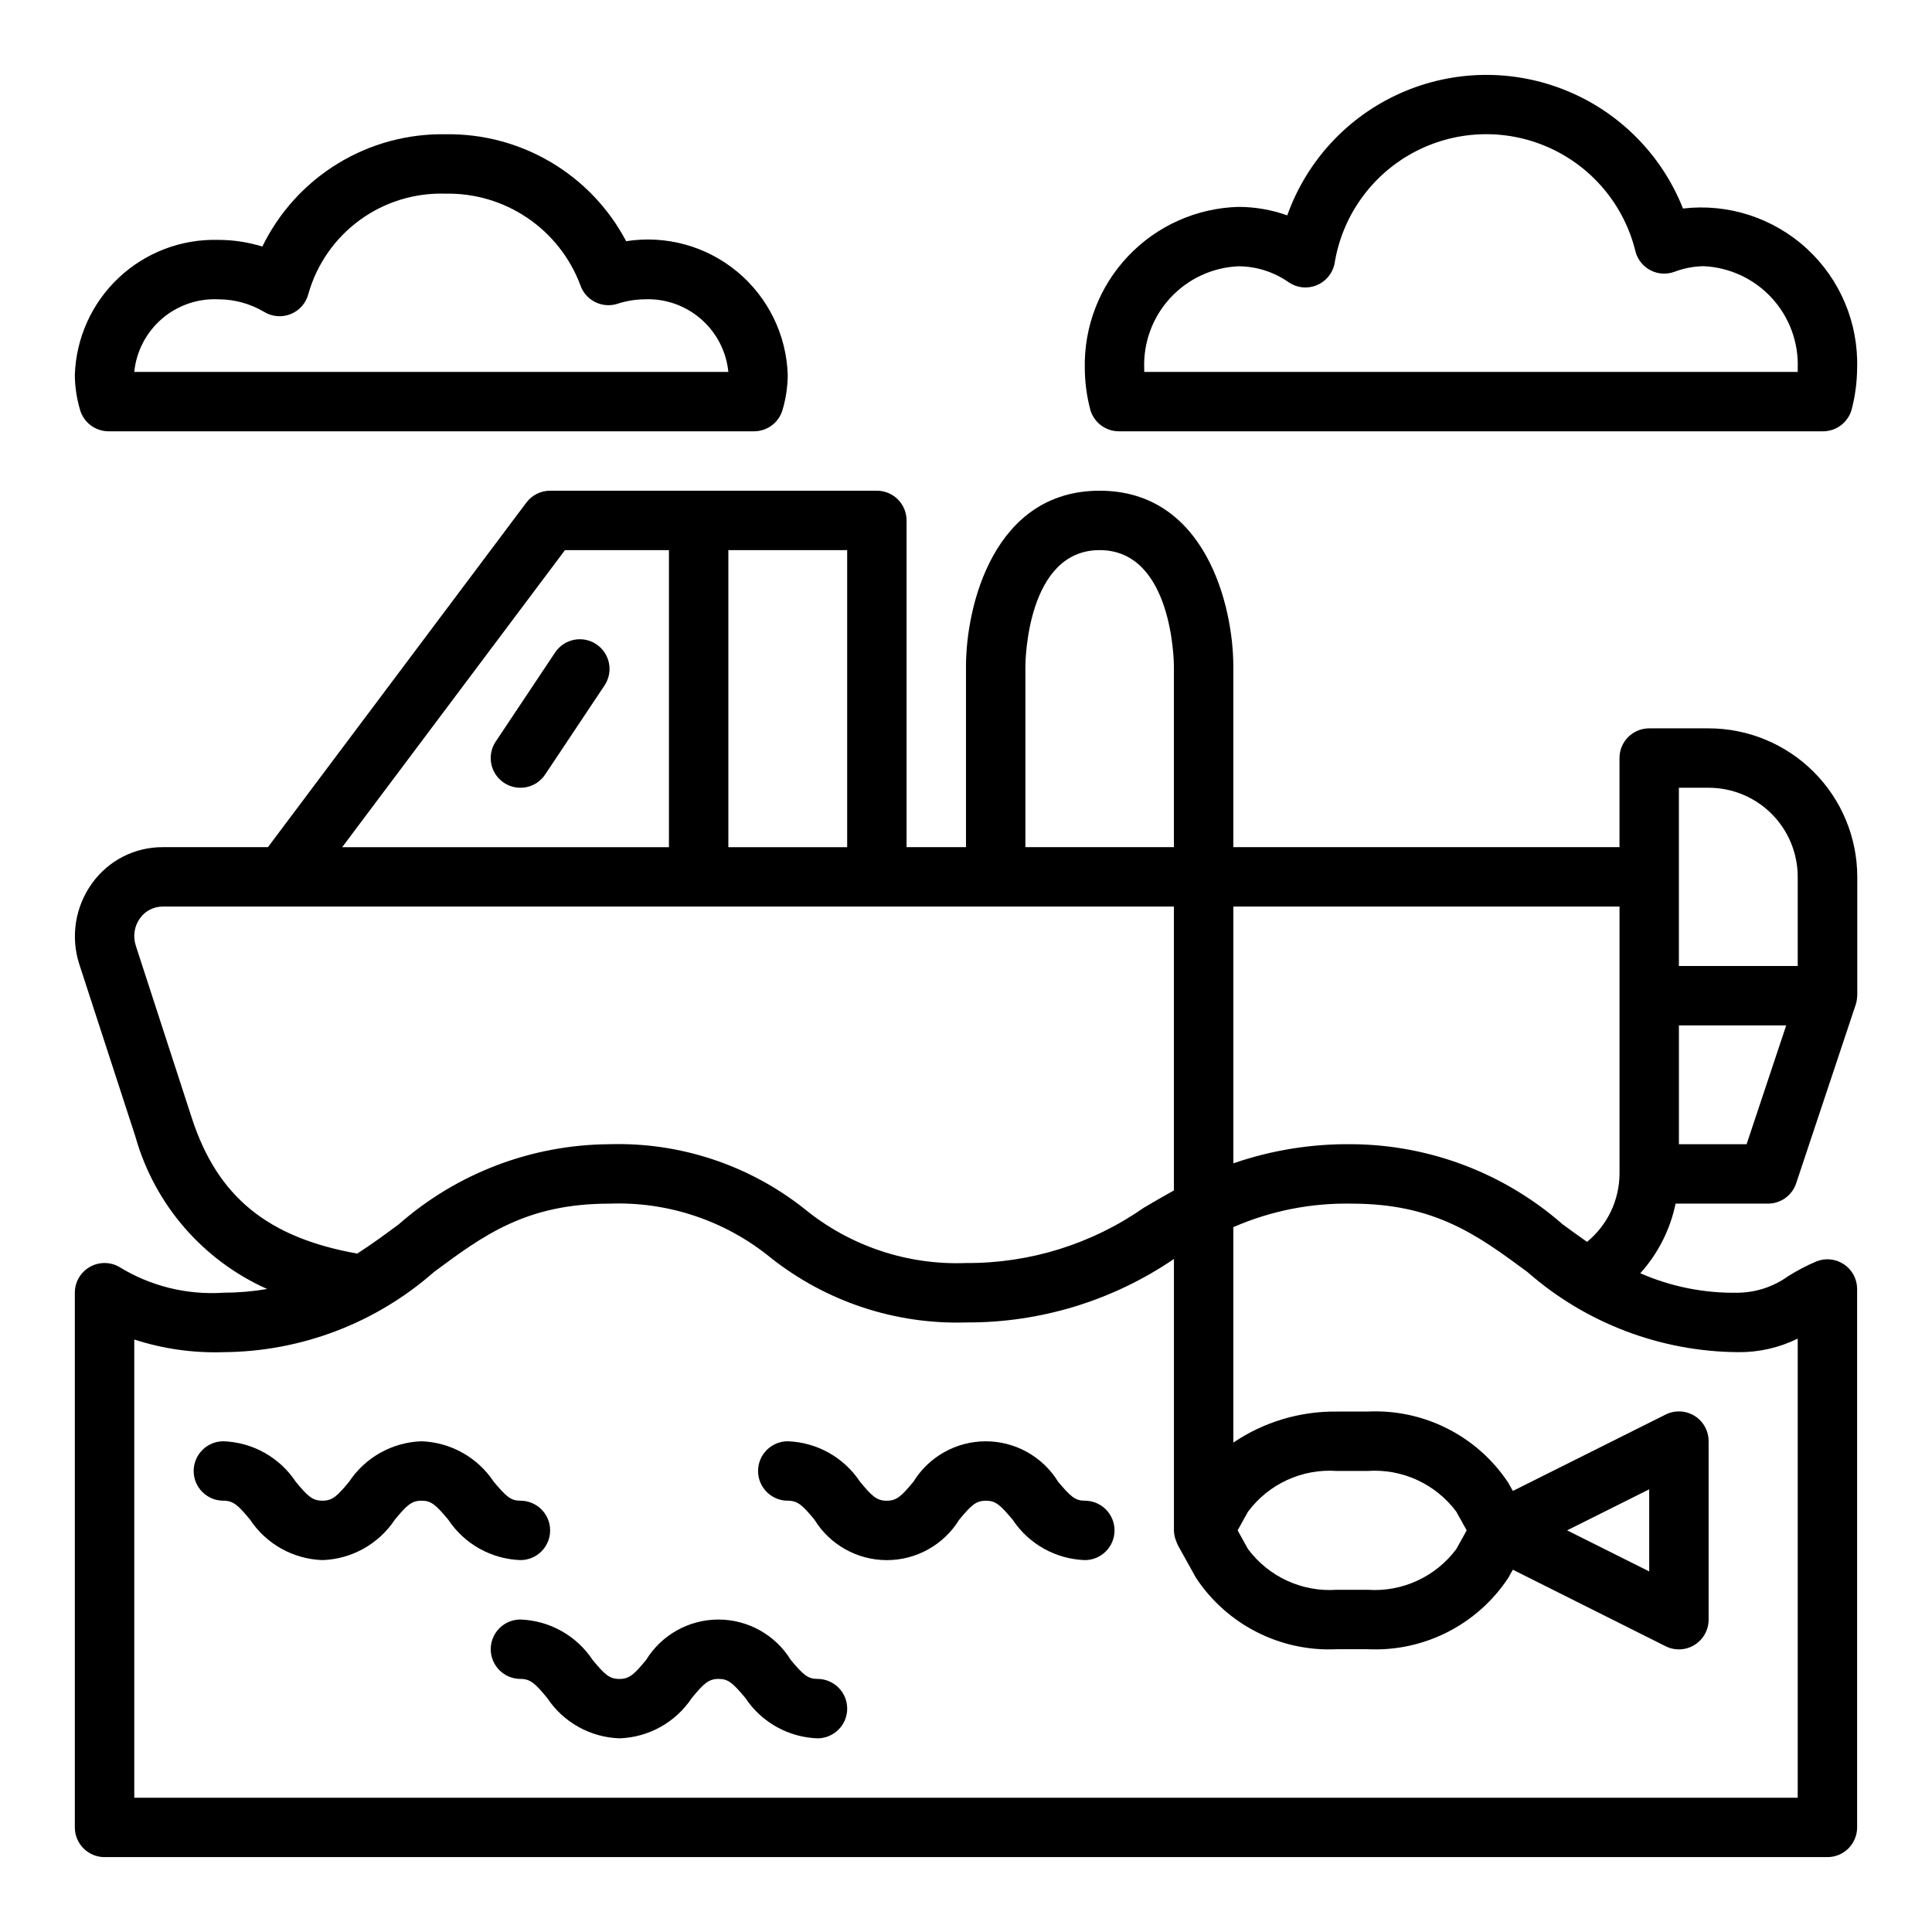
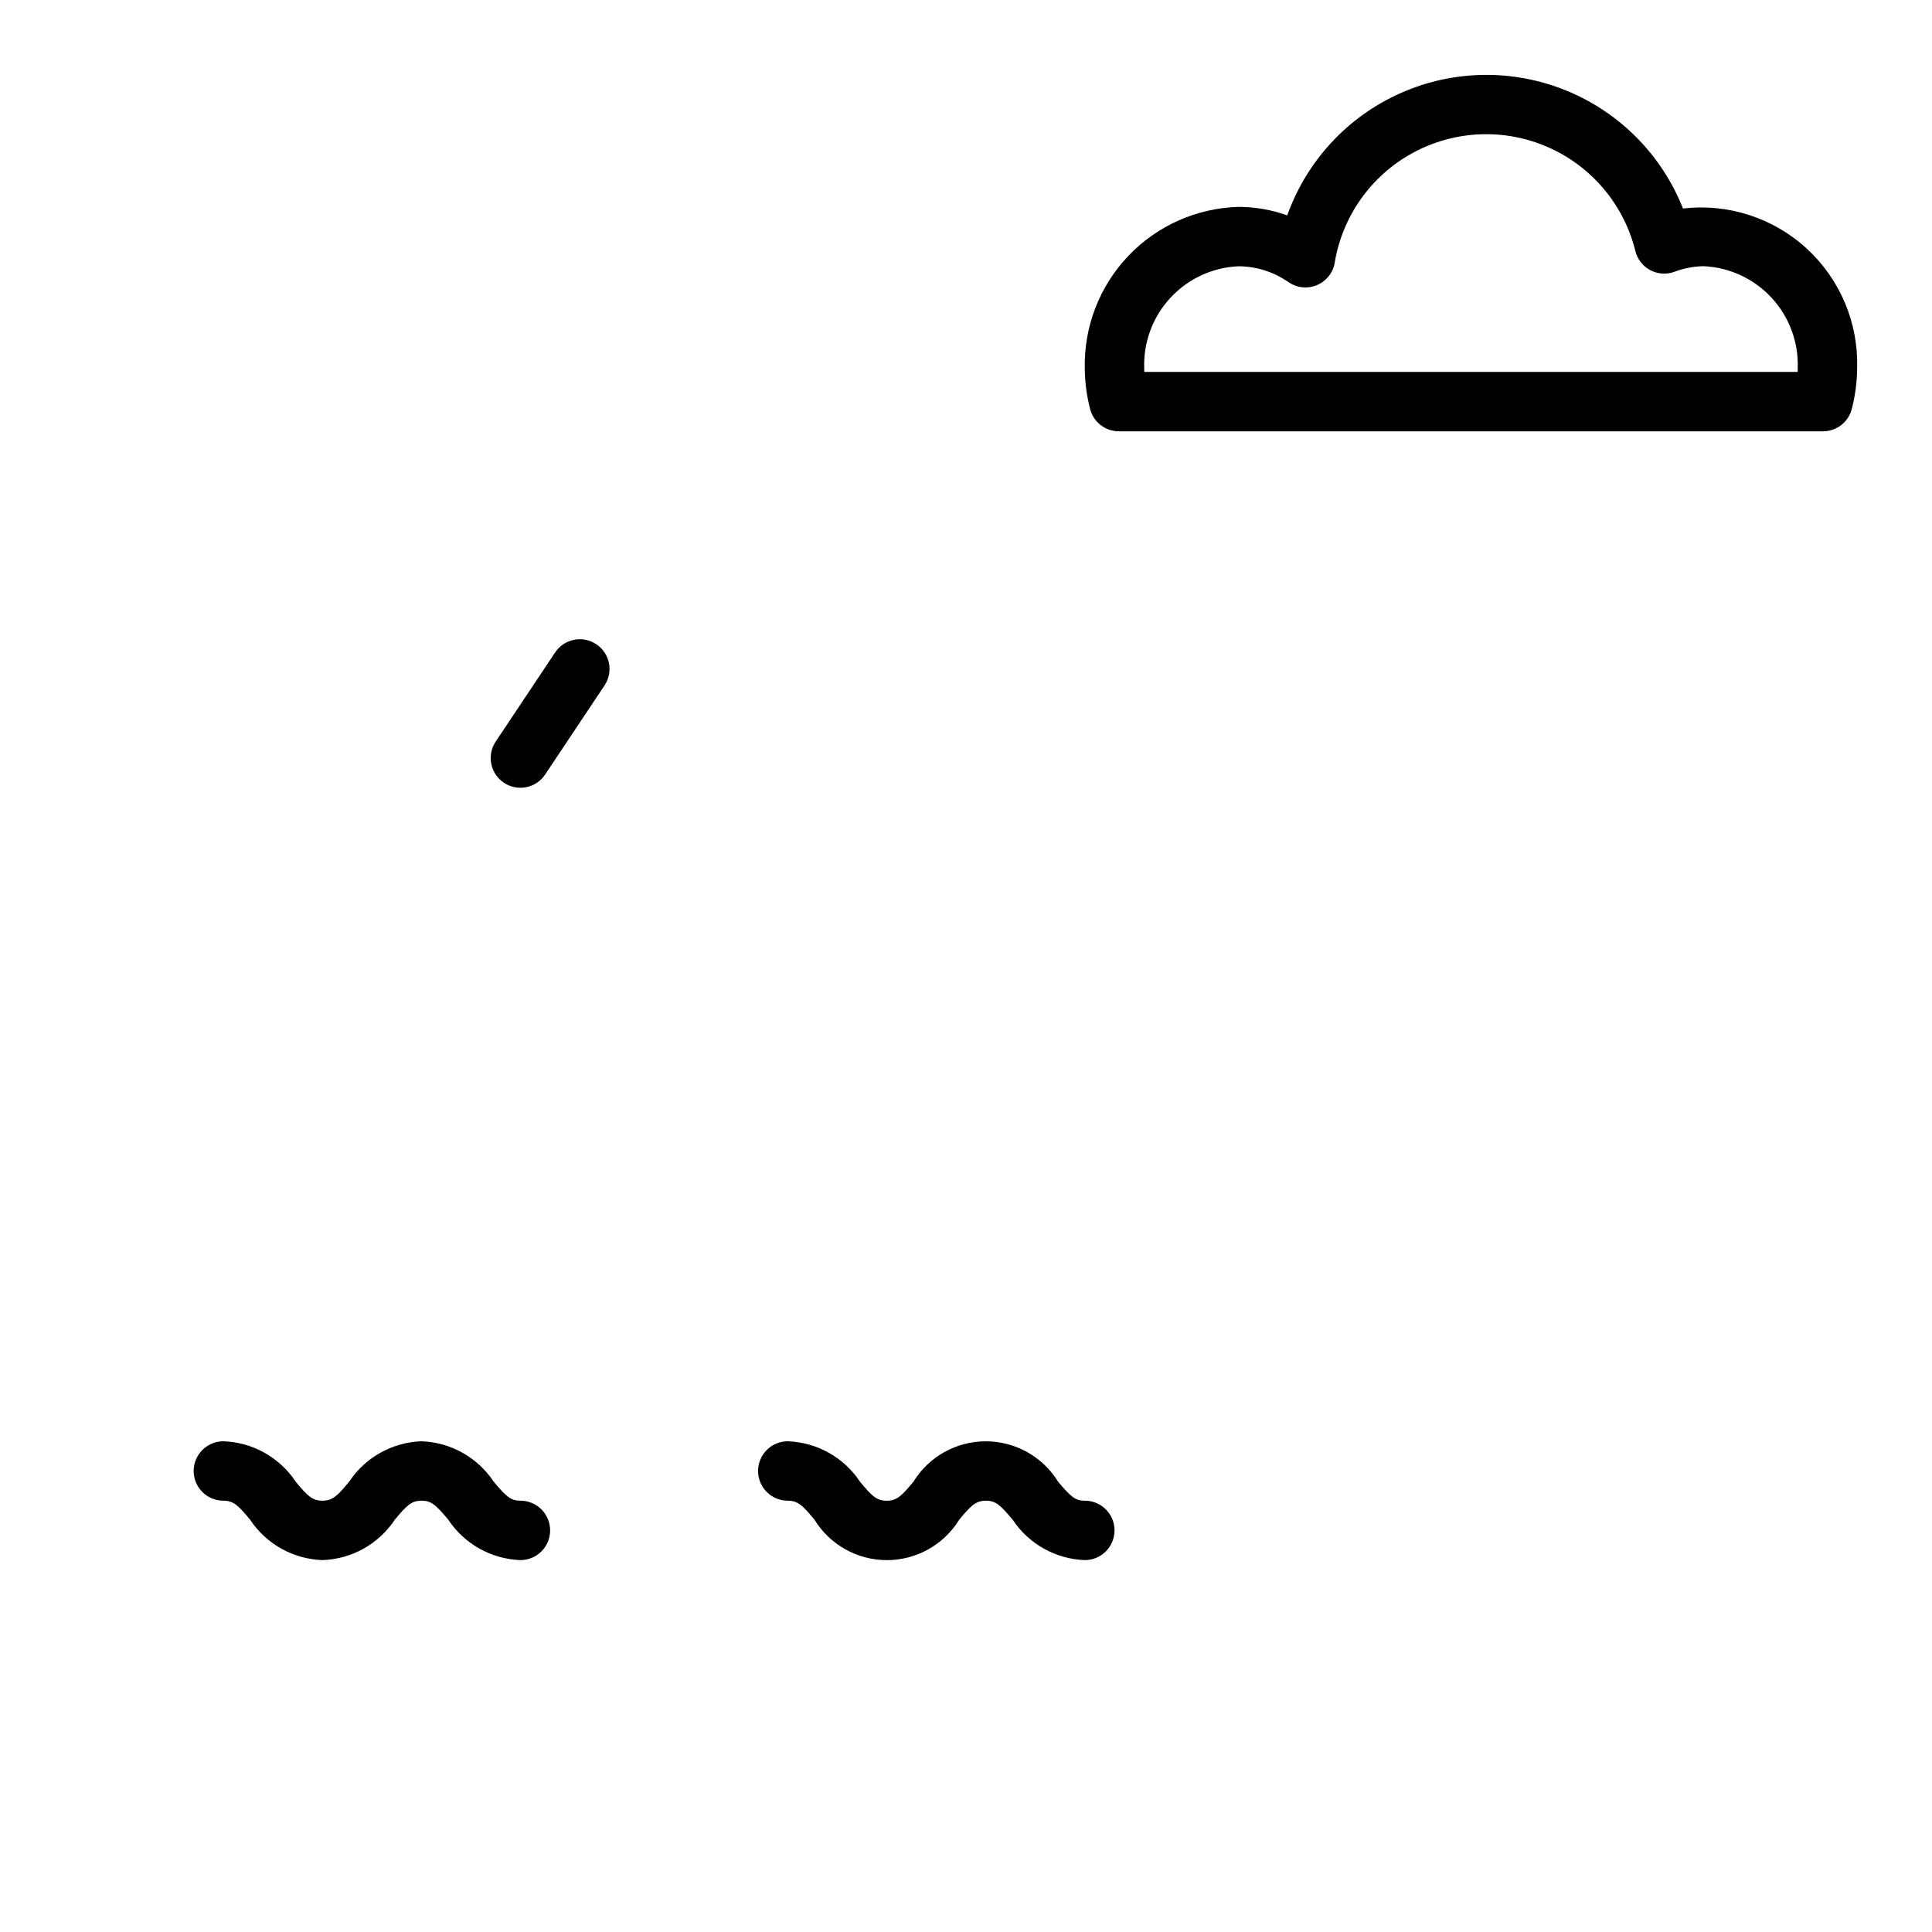
<svg xmlns="http://www.w3.org/2000/svg" fill="#000000" width="800px" height="800px" version="1.1" viewBox="144 144 512 512">
  <g>
-     <path d="m596.8 337.02h-15.746c-4.348 0-7.871 3.523-7.871 7.871v23.617h-102.34v-47.902c0-16.105-7.402-46.562-35.426-46.562s-35.422 30.457-35.422 46.562v47.902h-15.746v-86.594c0-2.086-0.828-4.09-2.305-5.566-1.477-1.477-3.481-2.305-5.566-2.305h-86.594c-2.477 0-4.809 1.164-6.297 3.148l-68.484 91.316h-27.926c-7.41-0.02-14.375 3.555-18.688 9.586-4.477 6.203-5.731 14.168-3.375 21.445l14.848 45.609c5.055 18.008 17.859 32.832 34.941 40.453-3.836 0.648-7.719 0.977-11.609 0.984-9.715 0.641-19.383-1.762-27.664-6.879-2.438-1.355-5.41-1.32-7.816 0.094-2.406 1.414-3.883 3.996-3.883 6.785v141.7c0 2.086 0.832 4.09 2.309 5.566 1.477 1.473 3.477 2.305 5.566 2.305h456.58c2.086 0 4.09-0.832 5.566-2.305 1.473-1.477 2.305-3.481 2.305-5.566v-142.69c0-2.613-1.297-5.055-3.461-6.516-2.164-1.465-4.914-1.762-7.34-0.789-2.606 1.113-5.121 2.43-7.519 3.938-3.84 2.762-8.438 4.285-13.168 4.359-8.93 0.18-17.793-1.582-25.977-5.164 4.703-5.207 7.934-11.578 9.352-18.449h24.496c3.387-0.004 6.394-2.172 7.461-5.387l15.742-47.23h0.004c0.25-0.734 0.387-1.5 0.41-2.277 0-0.078 0.039-0.141 0.039-0.211v-31.488c-0.012-10.441-4.168-20.453-11.559-27.832-7.387-7.379-17.398-11.527-27.84-11.527zm-7.871 15.742h7.871c6.262 0 12.27 2.488 16.699 6.918 4.426 4.43 6.914 10.434 6.914 16.699v23.617h-31.488v-47.234zm-173.19-32.141c0-1.258 0.363-30.836 19.68-30.836 19.32 0 19.68 29.578 19.68 30.82v47.902h-39.359zm-47.23 47.887h-31.488v-78.723h31.488zm-74.785-78.723h27.551v78.723h-86.59zm-98.891 150.5-14.84-45.656 0.004-0.004c-0.832-2.481-0.41-5.207 1.133-7.32 1.375-1.918 3.59-3.055 5.949-3.055h268.02v75.227c-2.762 1.527-5.434 3.078-7.996 4.598-13.809 9.637-30.27 14.75-47.105 14.641-15.535 0.598-30.75-4.5-42.785-14.336-14.688-11.645-33.023-17.719-51.758-17.152-20.559 0.133-40.379 7.68-55.812 21.254-3.699 2.746-7.273 5.352-10.973 7.731-23.77-4.25-37.047-15.066-43.836-35.926zm425.58 58.457v121.67h-440.83v-121.43c7.617 2.481 15.609 3.613 23.617 3.356 20.559-0.129 40.383-7.676 55.82-21.254 13.113-9.73 24.441-18.105 46.445-18.105 15.531-0.598 30.746 4.5 42.781 14.332 14.691 11.641 33.02 17.715 51.754 17.152 19.648 0.109 38.863-5.754 55.102-16.82v71.926c0.02 0.93 0.203 1.844 0.543 2.707 0.078 0.211 0.148 0.41 0.242 0.613s0.117 0.34 0.203 0.504l4.871 8.77 0.008 0.004c8.23 12.445 22.422 19.629 37.328 18.891h8.078c14.906 0.738 29.094-6.445 37.328-18.891l1.211-2.18 40.496 20.285c2.445 1.223 5.352 1.086 7.676-0.359 2.32-1.445 3.727-3.992 3.715-6.727v-47.234c0.012-2.734-1.395-5.281-3.715-6.727-2.324-1.445-5.231-1.578-7.676-0.355l-40.492 20.246-1.211-2.18h-0.004c-8.242-12.434-22.43-19.598-37.328-18.855h-8.078c-9.773-0.121-19.352 2.746-27.449 8.219v-57.094c9.891-4.32 20.602-6.445 31.395-6.227 22.043 0 33.387 8.406 46.531 18.105 15.469 13.574 35.316 21.121 55.898 21.254 5.457 0.051 10.848-1.18 15.742-3.59zm-148.43 50.82 2.746-4.945v0.004c5.5-7.387 14.387-11.461 23.57-10.801h8.078c9.184-0.66 18.07 3.414 23.566 10.801l2.746 4.945-2.746 4.945v-0.004c-5.496 7.387-14.383 11.457-23.566 10.801h-8.078c-9.184 0.656-18.07-3.414-23.57-10.801zm87.316 0 21.758-10.879v21.758zm-1.156-81.082c-15.469-13.574-35.312-21.121-55.891-21.254-10.684-0.129-21.305 1.586-31.402 5.07v-68.047h102.34v70.848c-0.051 6.988-3.207 13.586-8.613 18.012-2.125-1.48-4.258-3.055-6.43-4.629zm48.727-21.254h-17.941v-31.488h28.434z" />
    <path d="m291.11 316.91-15.742 23.617-0.004-0.004c-2.41 3.617-1.434 8.508 2.184 10.922 3.617 2.41 8.504 1.434 10.918-2.184l15.742-23.617v0.004c2.414-3.617 1.438-8.508-2.18-10.918-3.617-2.414-8.504-1.438-10.918 2.18z" />
    <path d="m431.49 541.7c-2.527 0-3.707-1.016-7.086-5.039-4.102-6.648-11.352-10.699-19.164-10.699s-15.066 4.051-19.164 10.699c-3.148 3.809-4.426 5.047-7.086 5.047-2.66 0-3.938-1.234-7.086-5.047-4.277-6.445-11.402-10.434-19.137-10.707-4.348 0-7.871 3.527-7.871 7.875 0 4.348 3.523 7.871 7.871 7.871 2.66 0 3.938 1.227 7.086 5.047 4.102 6.652 11.355 10.703 19.172 10.703 7.816 0 15.07-4.051 19.172-10.703 3.148-3.809 4.426-5.039 7.086-5.039 2.527 0 3.707 1.008 7.086 5.039 4.277 6.438 11.395 10.422 19.121 10.695 4.348 0 7.871-3.523 7.871-7.871s-3.523-7.871-7.871-7.871z" />
    <path d="m289.79 549.57c0-2.086-0.828-4.09-2.305-5.566s-3.477-2.305-5.566-2.305c-2.527 0-3.707-1.008-7.086-5.039-4.273-6.445-11.398-10.434-19.129-10.707-7.742 0.262-14.879 4.246-19.168 10.699-3.148 3.816-4.426 5.047-7.086 5.047-2.66 0-3.938-1.227-7.086-5.039h0.004c-4.289-6.453-11.426-10.441-19.168-10.707-4.348 0-7.875 3.527-7.875 7.875 0 4.348 3.527 7.871 7.875 7.871 2.66 0 3.938 1.227 7.086 5.047h-0.004c4.289 6.449 11.43 10.434 19.168 10.695 7.75-0.258 14.895-4.246 19.18-10.703 3.148-3.809 4.426-5.039 7.086-5.039 2.527 0 3.707 1.008 7.086 5.039h-0.004c4.273 6.445 11.395 10.43 19.121 10.703 2.09 0 4.09-0.828 5.566-2.305 1.477-1.477 2.305-3.477 2.305-5.566z" />
-     <path d="m360.64 588.93c-2.527 0-3.707-1.008-7.086-5.039l0.004 0.004c-4.102-6.652-11.355-10.699-19.164-10.699-7.812 0-15.066 4.047-19.164 10.699-3.148 3.816-4.426 5.047-7.086 5.047s-3.938-1.227-7.086-5.039c-4.277-6.449-11.402-10.438-19.137-10.715-4.348 0-7.871 3.523-7.871 7.871 0 4.348 3.523 7.871 7.871 7.871 2.66 0 3.938 1.227 7.086 5.047 4.285 6.453 11.426 10.438 19.168 10.699 7.746-0.258 14.891-4.246 19.176-10.707 3.148-3.809 4.426-5.039 7.086-5.039 2.527 0 3.707 1.008 7.086 5.039h-0.004c4.273 6.445 11.395 10.434 19.121 10.707 4.348 0 7.875-3.523 7.875-7.871 0-4.348-3.527-7.875-7.875-7.875z" />
    <path d="m590.01 199.26c-5.625-14.215-16.812-25.516-30.977-31.277-14.16-5.766-30.062-5.492-44.016 0.758s-24.746 17.93-29.879 32.332c-4.148-1.48-8.52-2.238-12.926-2.246-11.074 0.305-21.582 4.984-29.215 13.016s-11.773 18.762-11.512 29.84c0.027 3.582 0.492 7.144 1.383 10.613 0.859 3.523 4.016 6.004 7.644 6.004h186.61c3.629 0 6.785-2.481 7.644-6.004 0.891-3.469 1.355-7.031 1.387-10.613 0.398-12.035-4.473-23.648-13.34-31.801-8.867-8.148-20.848-12.027-32.809-10.621zm30.402 43.297h-173.18v-0.875c-0.266-6.902 2.215-13.633 6.898-18.715 4.68-5.082 11.184-8.102 18.086-8.402 4.754 0.027 9.387 1.5 13.281 4.227 2.156 1.496 4.922 1.809 7.359 0.832 2.441-0.965 4.238-3.078 4.797-5.641 1.957-12.523 9.633-23.418 20.766-29.473 11.133-6.055 24.449-6.578 36.023-1.418 11.574 5.156 20.086 15.414 23.023 27.738 0.605 2.09 2.051 3.836 3.988 4.824s4.199 1.129 6.246 0.391c2.477-0.945 5.102-1.457 7.754-1.504 6.902 0.305 13.402 3.332 18.082 8.418 4.676 5.086 7.152 11.82 6.879 18.723v0.875z" />
-     <path d="m172.78 258.3h171.04c3.527 0 6.629-2.348 7.582-5.746 0.867-2.965 1.328-6.035 1.359-9.121-0.316-10.645-5.195-20.633-13.391-27.43s-18.918-9.738-29.434-8.082c-4.582-8.684-11.48-15.93-19.93-20.93-8.453-5.004-18.121-7.566-27.938-7.41-10.086-0.176-20.012 2.531-28.613 7.801-8.598 5.273-15.516 12.891-19.934 21.957-3.789-1.172-7.734-1.766-11.699-1.766-9.789-0.266-19.285 3.359-26.406 10.078-7.121 6.723-11.285 15.992-11.586 25.781 0.035 3.086 0.492 6.156 1.363 9.121 0.953 3.398 4.051 5.746 7.582 5.746zm29.047-34.984v0.004c4.305-0.004 8.531 1.16 12.227 3.367 2.137 1.281 4.758 1.473 7.062 0.516 2.301-0.953 4.016-2.945 4.617-5.363 2.231-7.84 7.019-14.711 13.605-19.516 6.582-4.805 14.586-7.266 22.734-7 7.719-0.152 15.293 2.09 21.688 6.422 6.394 4.328 11.289 10.531 14.012 17.754 1.355 4.066 5.715 6.297 9.809 5.023 2.32-0.766 4.75-1.172 7.195-1.203 5.465-0.246 10.812 1.613 14.953 5.191 4.137 3.578 6.746 8.602 7.293 14.047h-157.44c0.547-5.445 3.156-10.469 7.293-14.047s9.488-5.438 14.953-5.191z" />
  </g>
</svg>